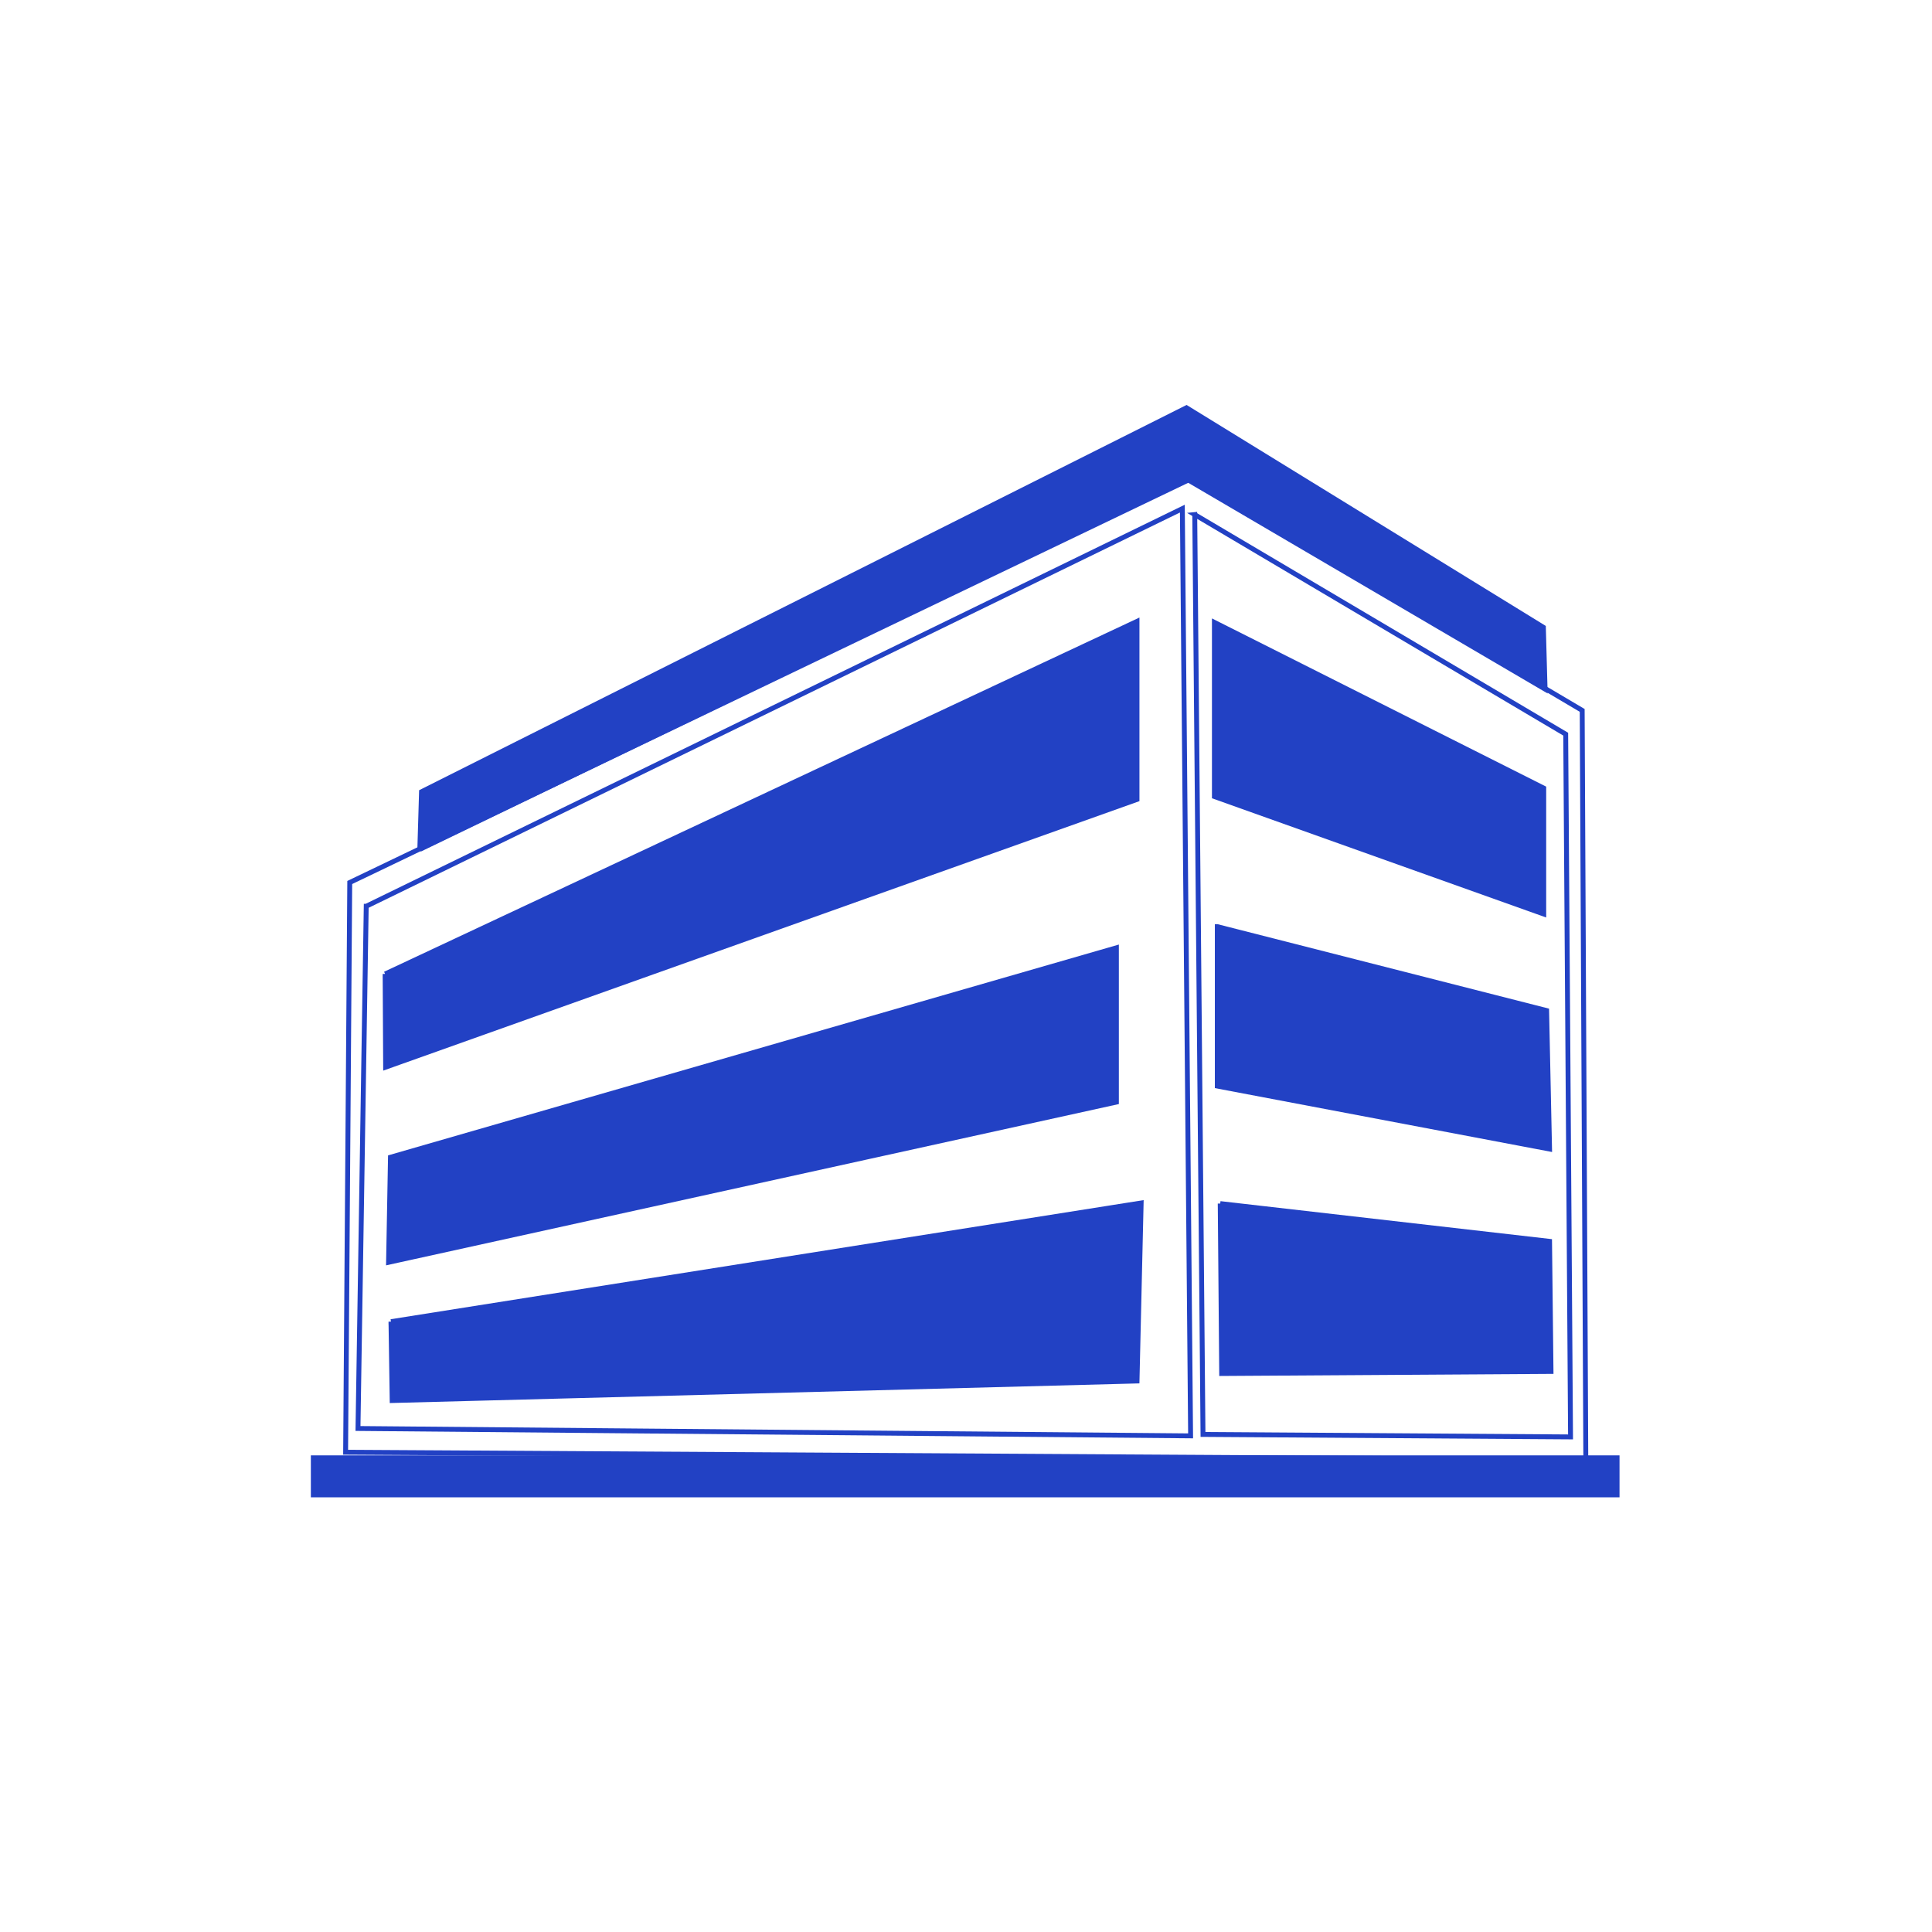
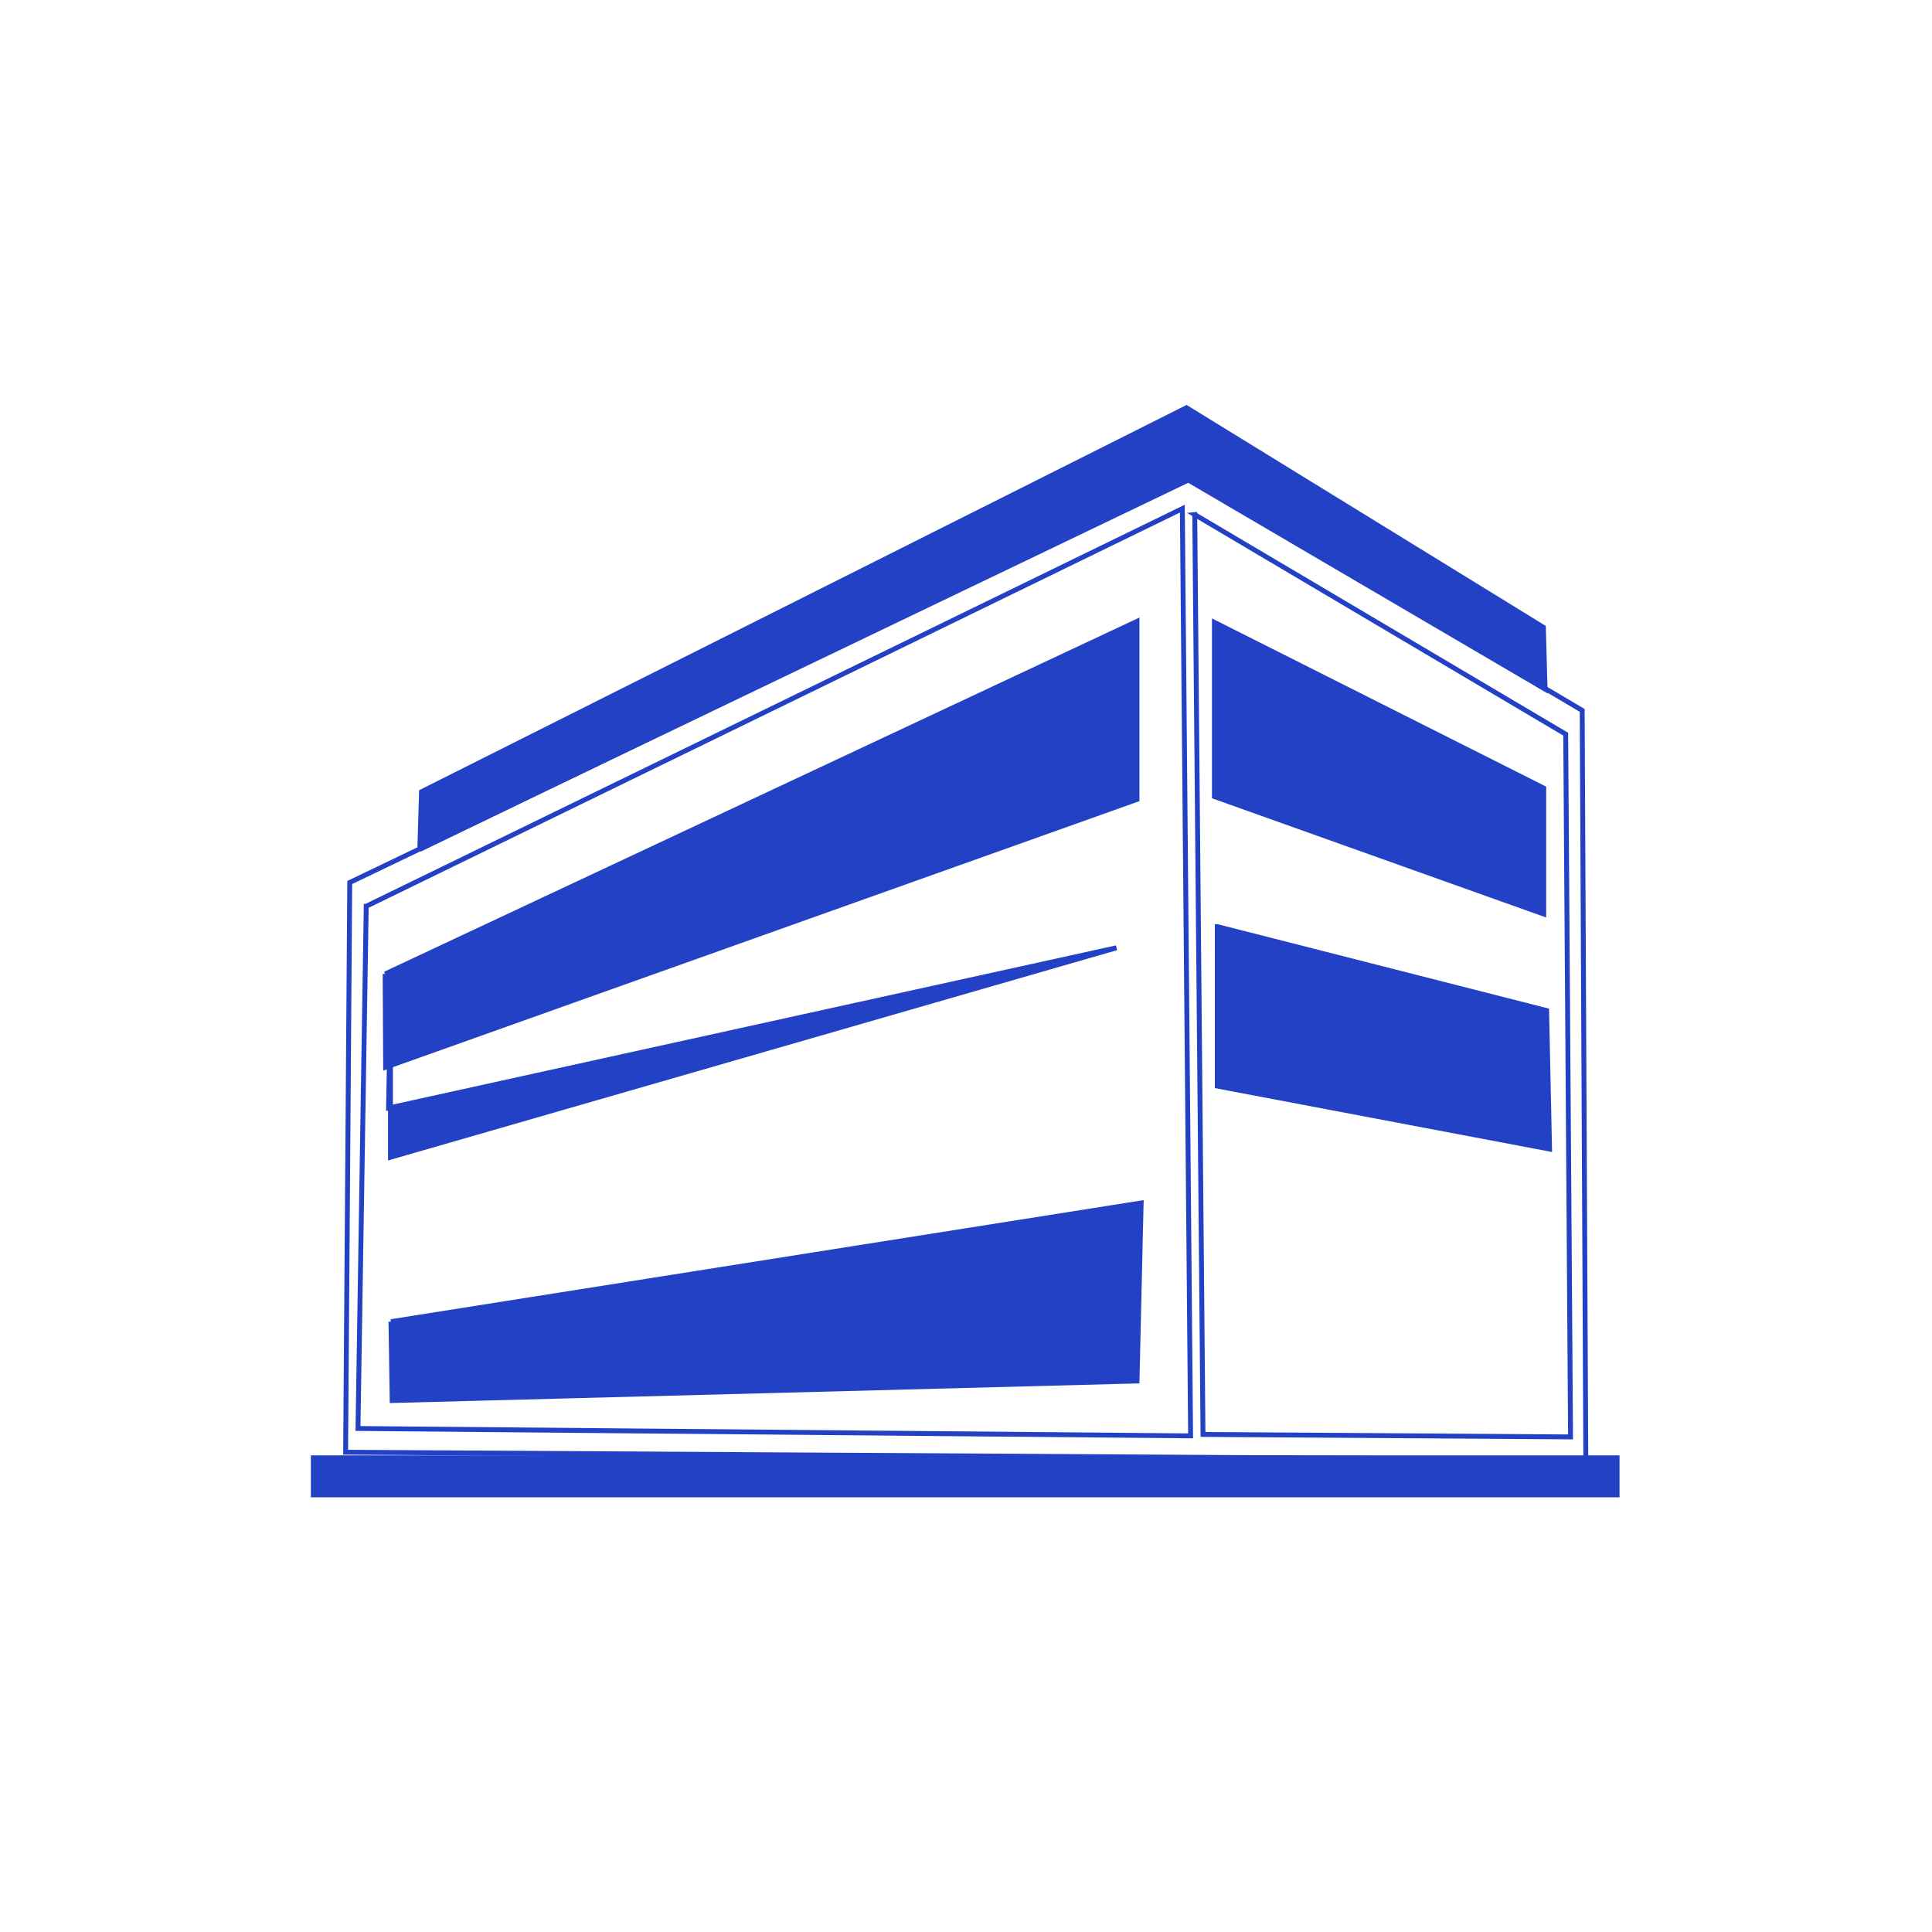
<svg xmlns="http://www.w3.org/2000/svg" id="svg3981" viewBox="0 0 64 64">
  <g id="layer1">
    <path id="path3587" d="m5.617 51.076 0.162-22.388 33.042-15.858 15.388 9.095 0.142 29.441-48.734-0.29z" transform="matrix(.843 0 0 .843 6.714 5.05)" stroke="#2241C4" stroke-width=".192px" fill="none" />
    <path id="path3589" d="m38.983 14.23 14.578 8.629 0.19 27.615-14.443-0.097-0.324-36.147z" transform="matrix(.843 0 0 .843 6.714 5.05)" stroke="#2241C4" stroke-width=".192px" fill="none" />
    <path id="path3591" d="m6.427 29.621 32.07-15.625 0.324 36.437-32.718-0.29 0.324-20.522z" transform="matrix(.843 0 0 .843 6.714 5.05)" stroke="#2241C4" stroke-width=".192px" fill="none" />
    <path id="path3593" d="m7.169 32.283 29.546-13.856v6.996l-29.526 10.522-0.02-3.663z" fill-rule="evenodd" transform="matrix(.843 0 0 .843 6.714 5.05)" stroke="#2241C4" stroke-width=".192px" fill="#2241C4" />
-     <path id="path3595" d="m7.379 39.484 28.527-8.23v6.063l-28.602 6.296 0.075-4.129z" fill-rule="evenodd" transform="matrix(.843 0 0 .843 6.714 5.05)" stroke="#2241C4" stroke-width=".192px" fill="#2241C4" />
+     <path id="path3595" d="m7.379 39.484 28.527-8.23l-28.602 6.296 0.075-4.129z" fill-rule="evenodd" transform="matrix(.843 0 0 .843 6.714 5.05)" stroke="#2241C4" stroke-width=".192px" fill="#2241C4" />
    <path id="path3597" d="m7.399 45.945 0.047 3.1 29.27-0.768 0.162-6.996-29.479 4.664z" fill-rule="evenodd" transform="matrix(.843 0 0 .843 6.714 5.05)" stroke="#2241C4" stroke-width=".192px" fill="#2241C4" />
    <path id="path3617" d="m8.532 27.386 0.067-2.264 30.06-15.09 14.025 8.629 0.067 2.429l-14.092-8.26-30.127 14.556z" fill-rule="evenodd" transform="matrix(.843 0 0 .843 6.714 5.05)" stroke="#2241C4" stroke-width=".192px" fill="#2241C4" />
    <path id="path3625" d="m39.756 18.466 12.942 6.514v4.947l-12.942-4.617v-6.843z" fill-rule="evenodd" transform="matrix(.843 0 0 .843 6.714 5.05)" stroke="#2241C4" stroke-width=".192px" fill="#2241C4" />
    <path id="path3627" d="m39.87 30.422 0 6.266 13.057 2.474-0.115-5.442-12.942-3.298z" fill-rule="evenodd" transform="matrix(.843 0 0 .843 6.714 5.05)" stroke="#2241C4" stroke-width=".192px" fill="#2241C4" />
-     <path id="path3629" d="m39.985 41.305 0.057 6.678 12.942-0.082-0.057-5.112-12.942-1.484z" fill-rule="evenodd" transform="matrix(.843 0 0 .843 6.714 5.05)" stroke="#2241C4" stroke-width=".192px" fill="#2241C4" />
    <rect id="rect3631" transform="matrix(.843 0 0 .843 6.714 5.05)" ry="0" height="1.649" filter="url(#filter4530)" width="51.425" y="51.199" x="4.251" stroke-width="0" fill="#2241C4" />
  </g>
</svg>